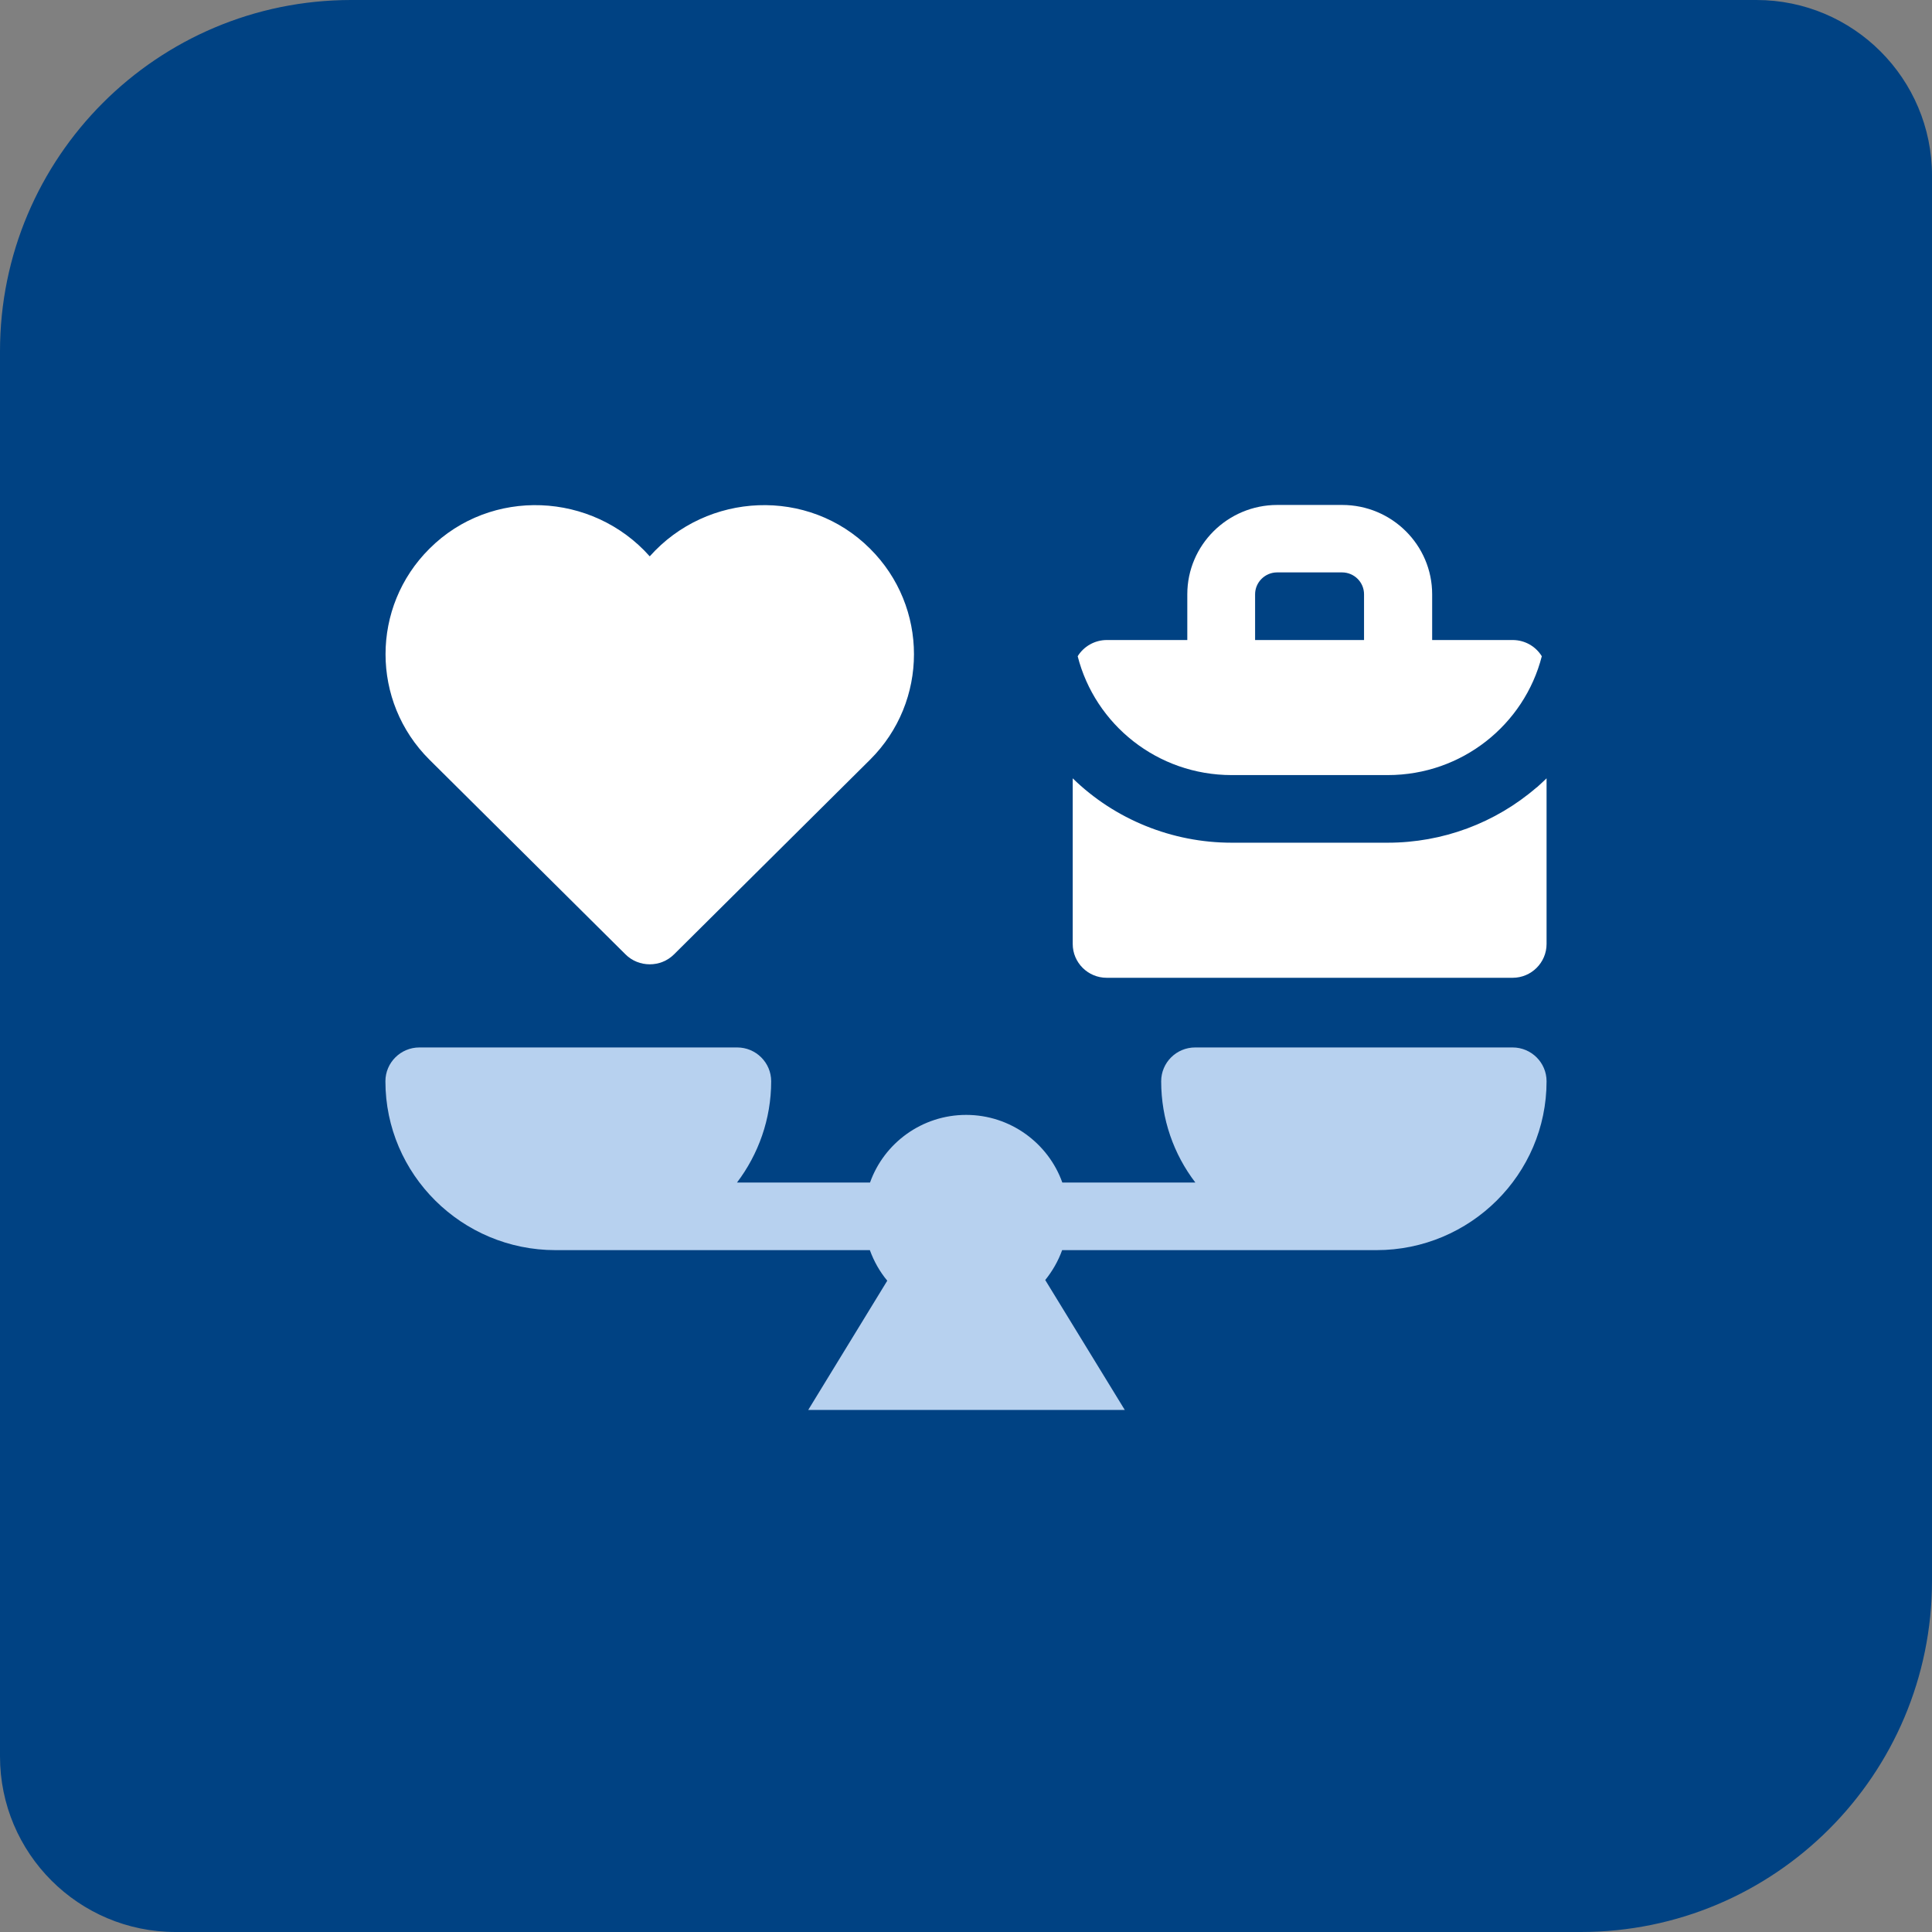
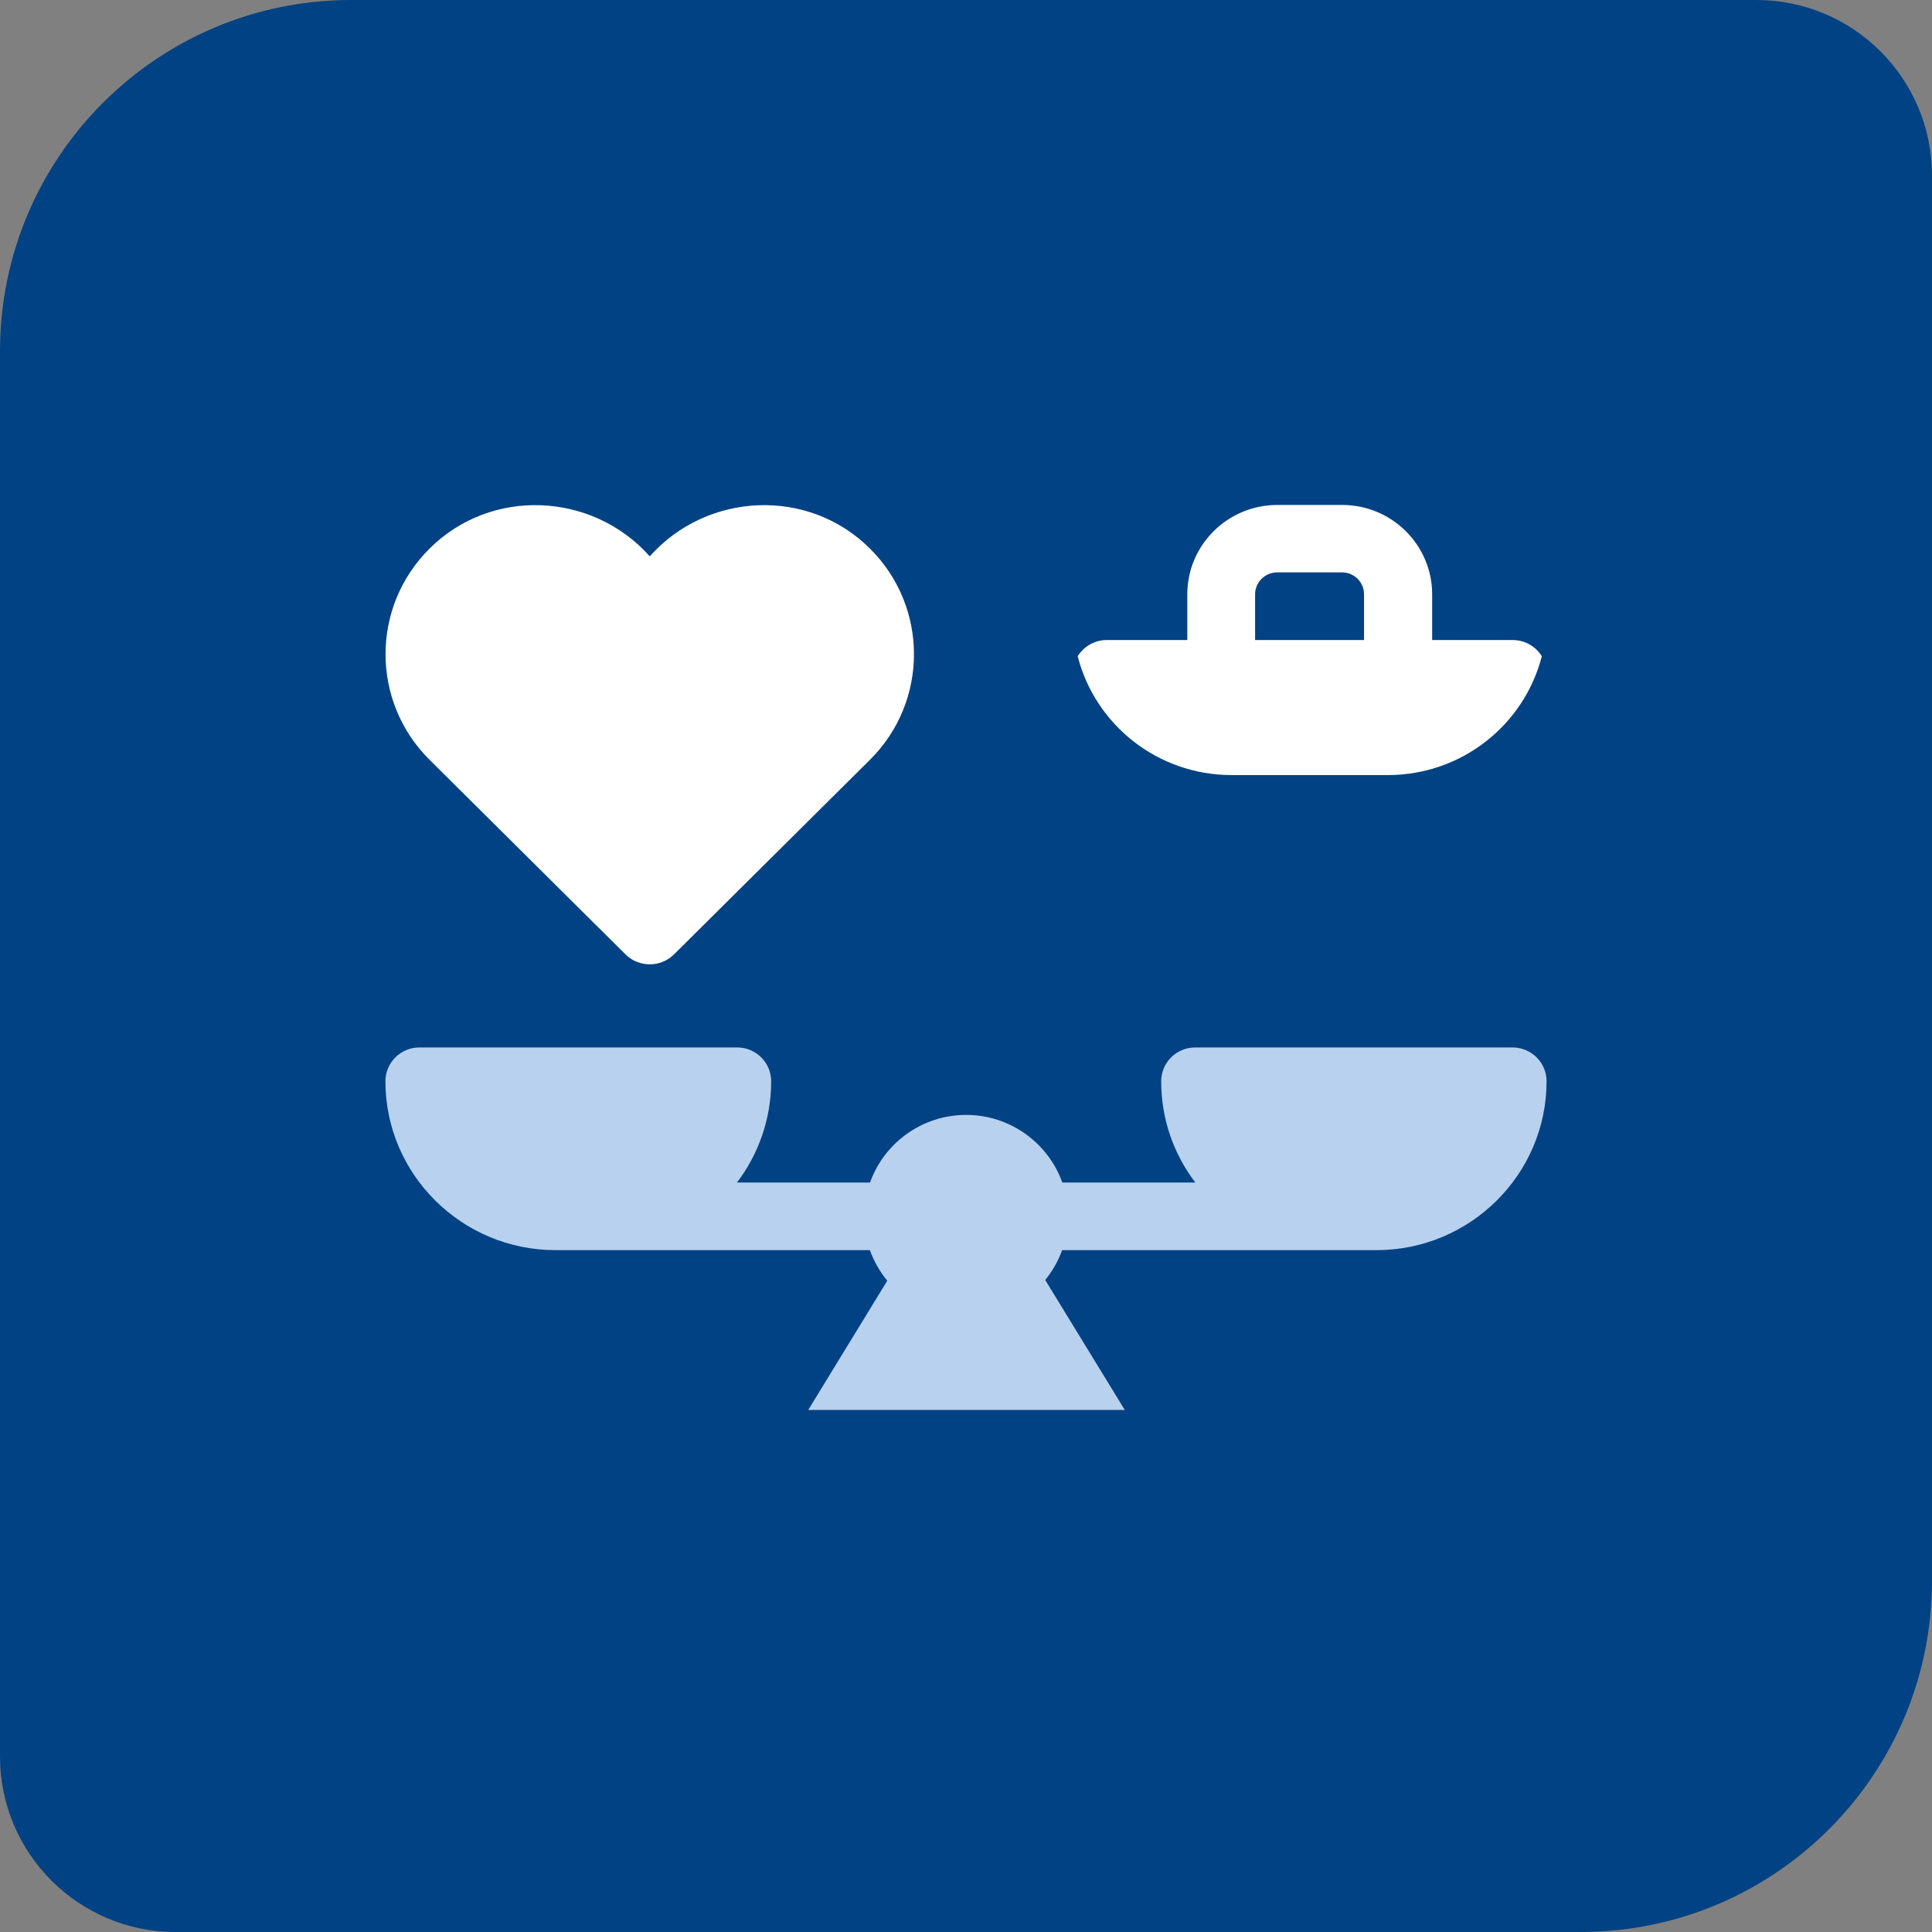
<svg xmlns="http://www.w3.org/2000/svg" width="88" height="88" viewBox="0 0 88 88" fill="none">
  <rect x="0" y="0" width="88" height="88" fill="#808080" stroke="none" />
  <path d="M0 16C0 7.163 7.163 0 16 0H80C84.418 0 88 3.582 88 8V72C88 80.837 80.837 88 72 88H8C3.582 88 0 84.418 0 80V16Z" fill="#004283" />
  <path d="M28.491 43.471C29.09 44.07 30.093 44.078 30.7 43.471L39.629 34.604C42.297 31.952 42.297 27.643 39.629 24.991C36.829 22.191 32.209 22.401 29.595 25.341C26.982 22.401 22.362 22.191 19.562 24.991C16.894 27.643 16.894 31.952 19.562 34.604L28.491 43.471Z" fill="white" />
  <path d="M68.897 47.71H54.438C53.582 47.71 52.89 48.402 52.89 49.25C52.89 50.977 53.465 52.579 54.446 53.862H48.387C47.749 52.073 46.022 50.782 44.008 50.782C41.993 50.782 40.267 52.066 39.629 53.862H33.57C34.542 52.579 35.126 50.977 35.126 49.25C35.126 48.402 34.433 47.71 33.578 47.71H19.103C18.248 47.71 17.555 48.402 17.555 49.25C17.555 53.489 21.032 56.942 25.302 56.942H39.621C39.808 57.456 40.072 57.922 40.414 58.334L36.813 64.222H51.233L47.609 58.303C47.935 57.899 48.2 57.44 48.379 56.942H62.698C66.968 56.942 70.444 53.489 70.444 49.25C70.444 48.402 69.752 47.71 68.897 47.71Z" fill="#B7D1EF" />
  <path d="M56.094 35.304H63.211C66.594 35.304 69.433 33.002 70.227 29.891C69.954 29.448 69.464 29.152 68.897 29.152H65.233V27.068C65.233 24.828 63.398 23 61.134 23H58.179C55.916 23 54.08 24.828 54.08 27.068V29.152H50.417C49.857 29.152 49.359 29.448 49.087 29.891C49.88 33.002 52.719 35.304 56.102 35.304H56.094ZM57.168 27.068C57.168 26.523 57.619 26.072 58.171 26.072H61.127C61.679 26.072 62.13 26.516 62.13 27.068V29.152H57.168V27.068Z" fill="white" />
-   <path d="M69.993 35.864C68.111 37.49 65.708 38.384 63.211 38.384H56.094C53.395 38.384 50.782 37.327 48.861 35.452V42.997C48.861 43.844 49.553 44.537 50.409 44.537H68.897C69.752 44.537 70.444 43.844 70.444 42.997V35.452C70.297 35.592 70.149 35.732 69.993 35.872V35.864Z" fill="white" />
</svg>